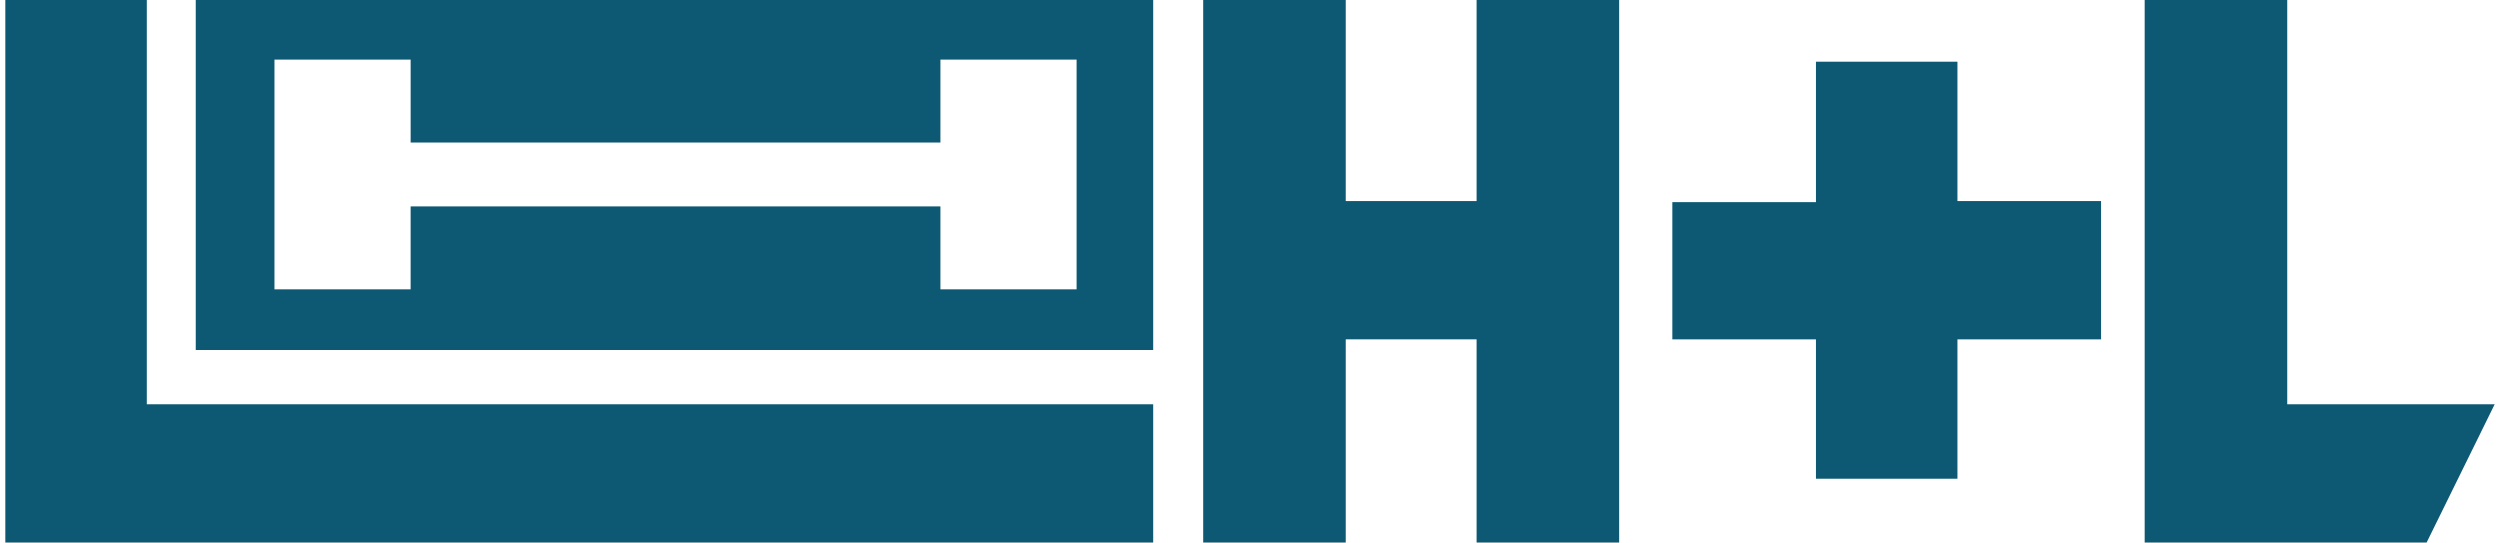
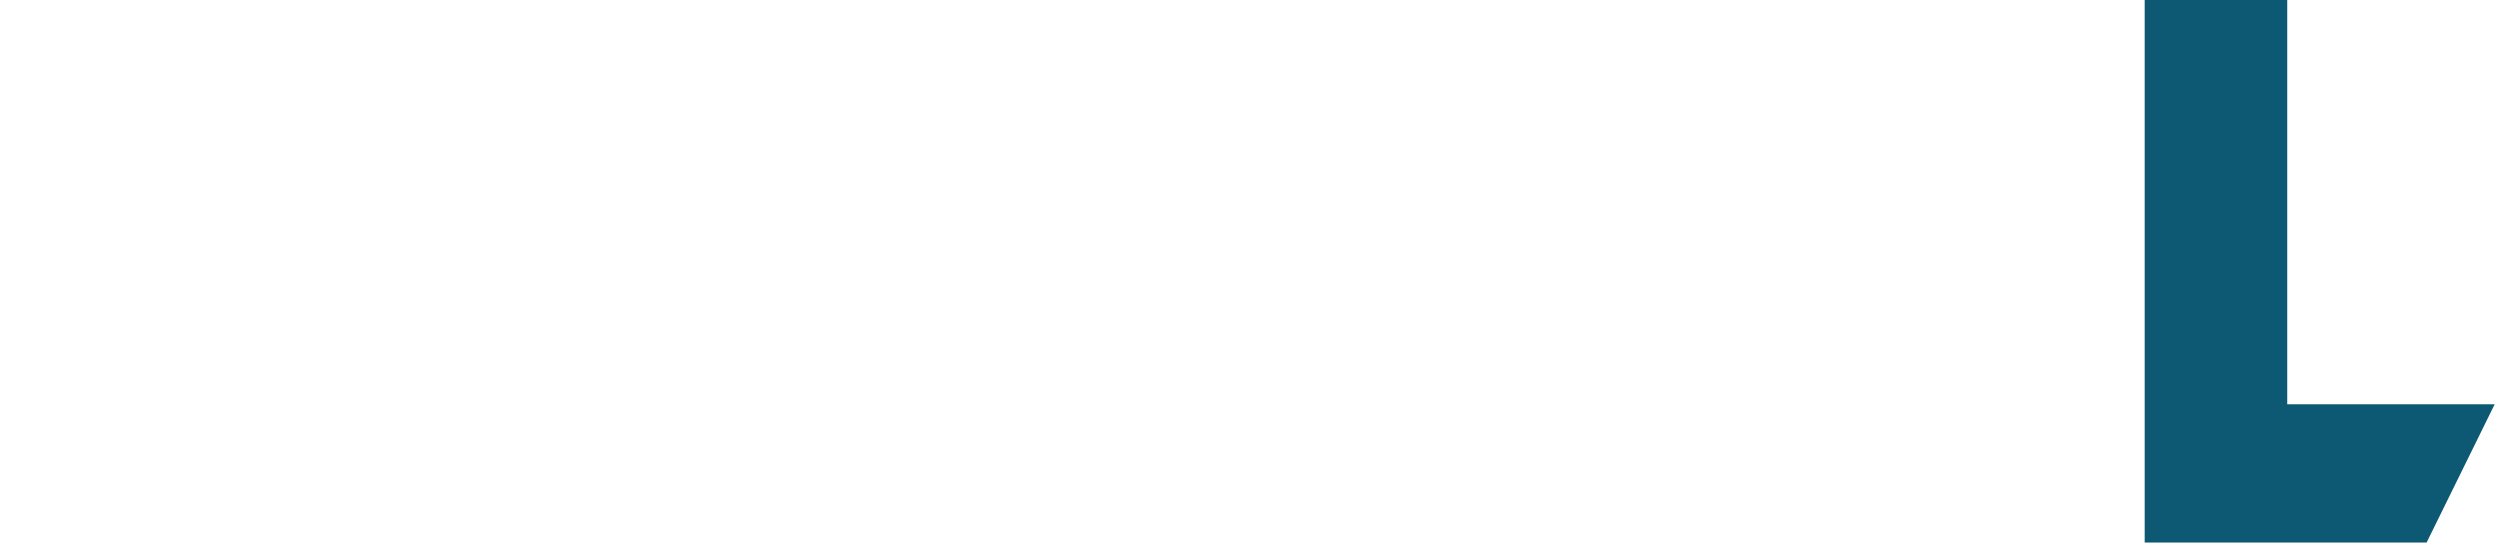
<svg xmlns="http://www.w3.org/2000/svg" version="1.1" id="Calque_1" x="0px" y="0px" viewBox="0 0 235 51" style="enable-background:new 0 0 235 51;" xml:space="preserve">
  <style type="text/css">
	.st0{fill:#0D5973;}
</style>
-   <path class="st0" d="M13.8,38V0H0.5v38v13h13.3h94.6V38H13.8z" />
-   <path class="st0" d="M197.5,18.9H184V5.8h-13.3v13.2h-13.5v12.9h13.5V45H184V31.9h13.5V18.9z" />
-   <path class="st0" d="M138.8,0v18.9h-12.3V0h-13.4v51h13.4V31.9h12.3V51h13.4V0H138.8z" />
  <path class="st0" d="M215,38V0h-13.4v38v13H215h13.1l6.4-13H215z" />
-   <path class="st0" d="M18.4,0v32.9h90V0H18.4z M101.2,27.2H88.4v-7.8H38.6v7.8H25.8V5.6h12.8v7.8h49.8V5.6h12.8V27.2L101.2,27.2z" />
</svg>